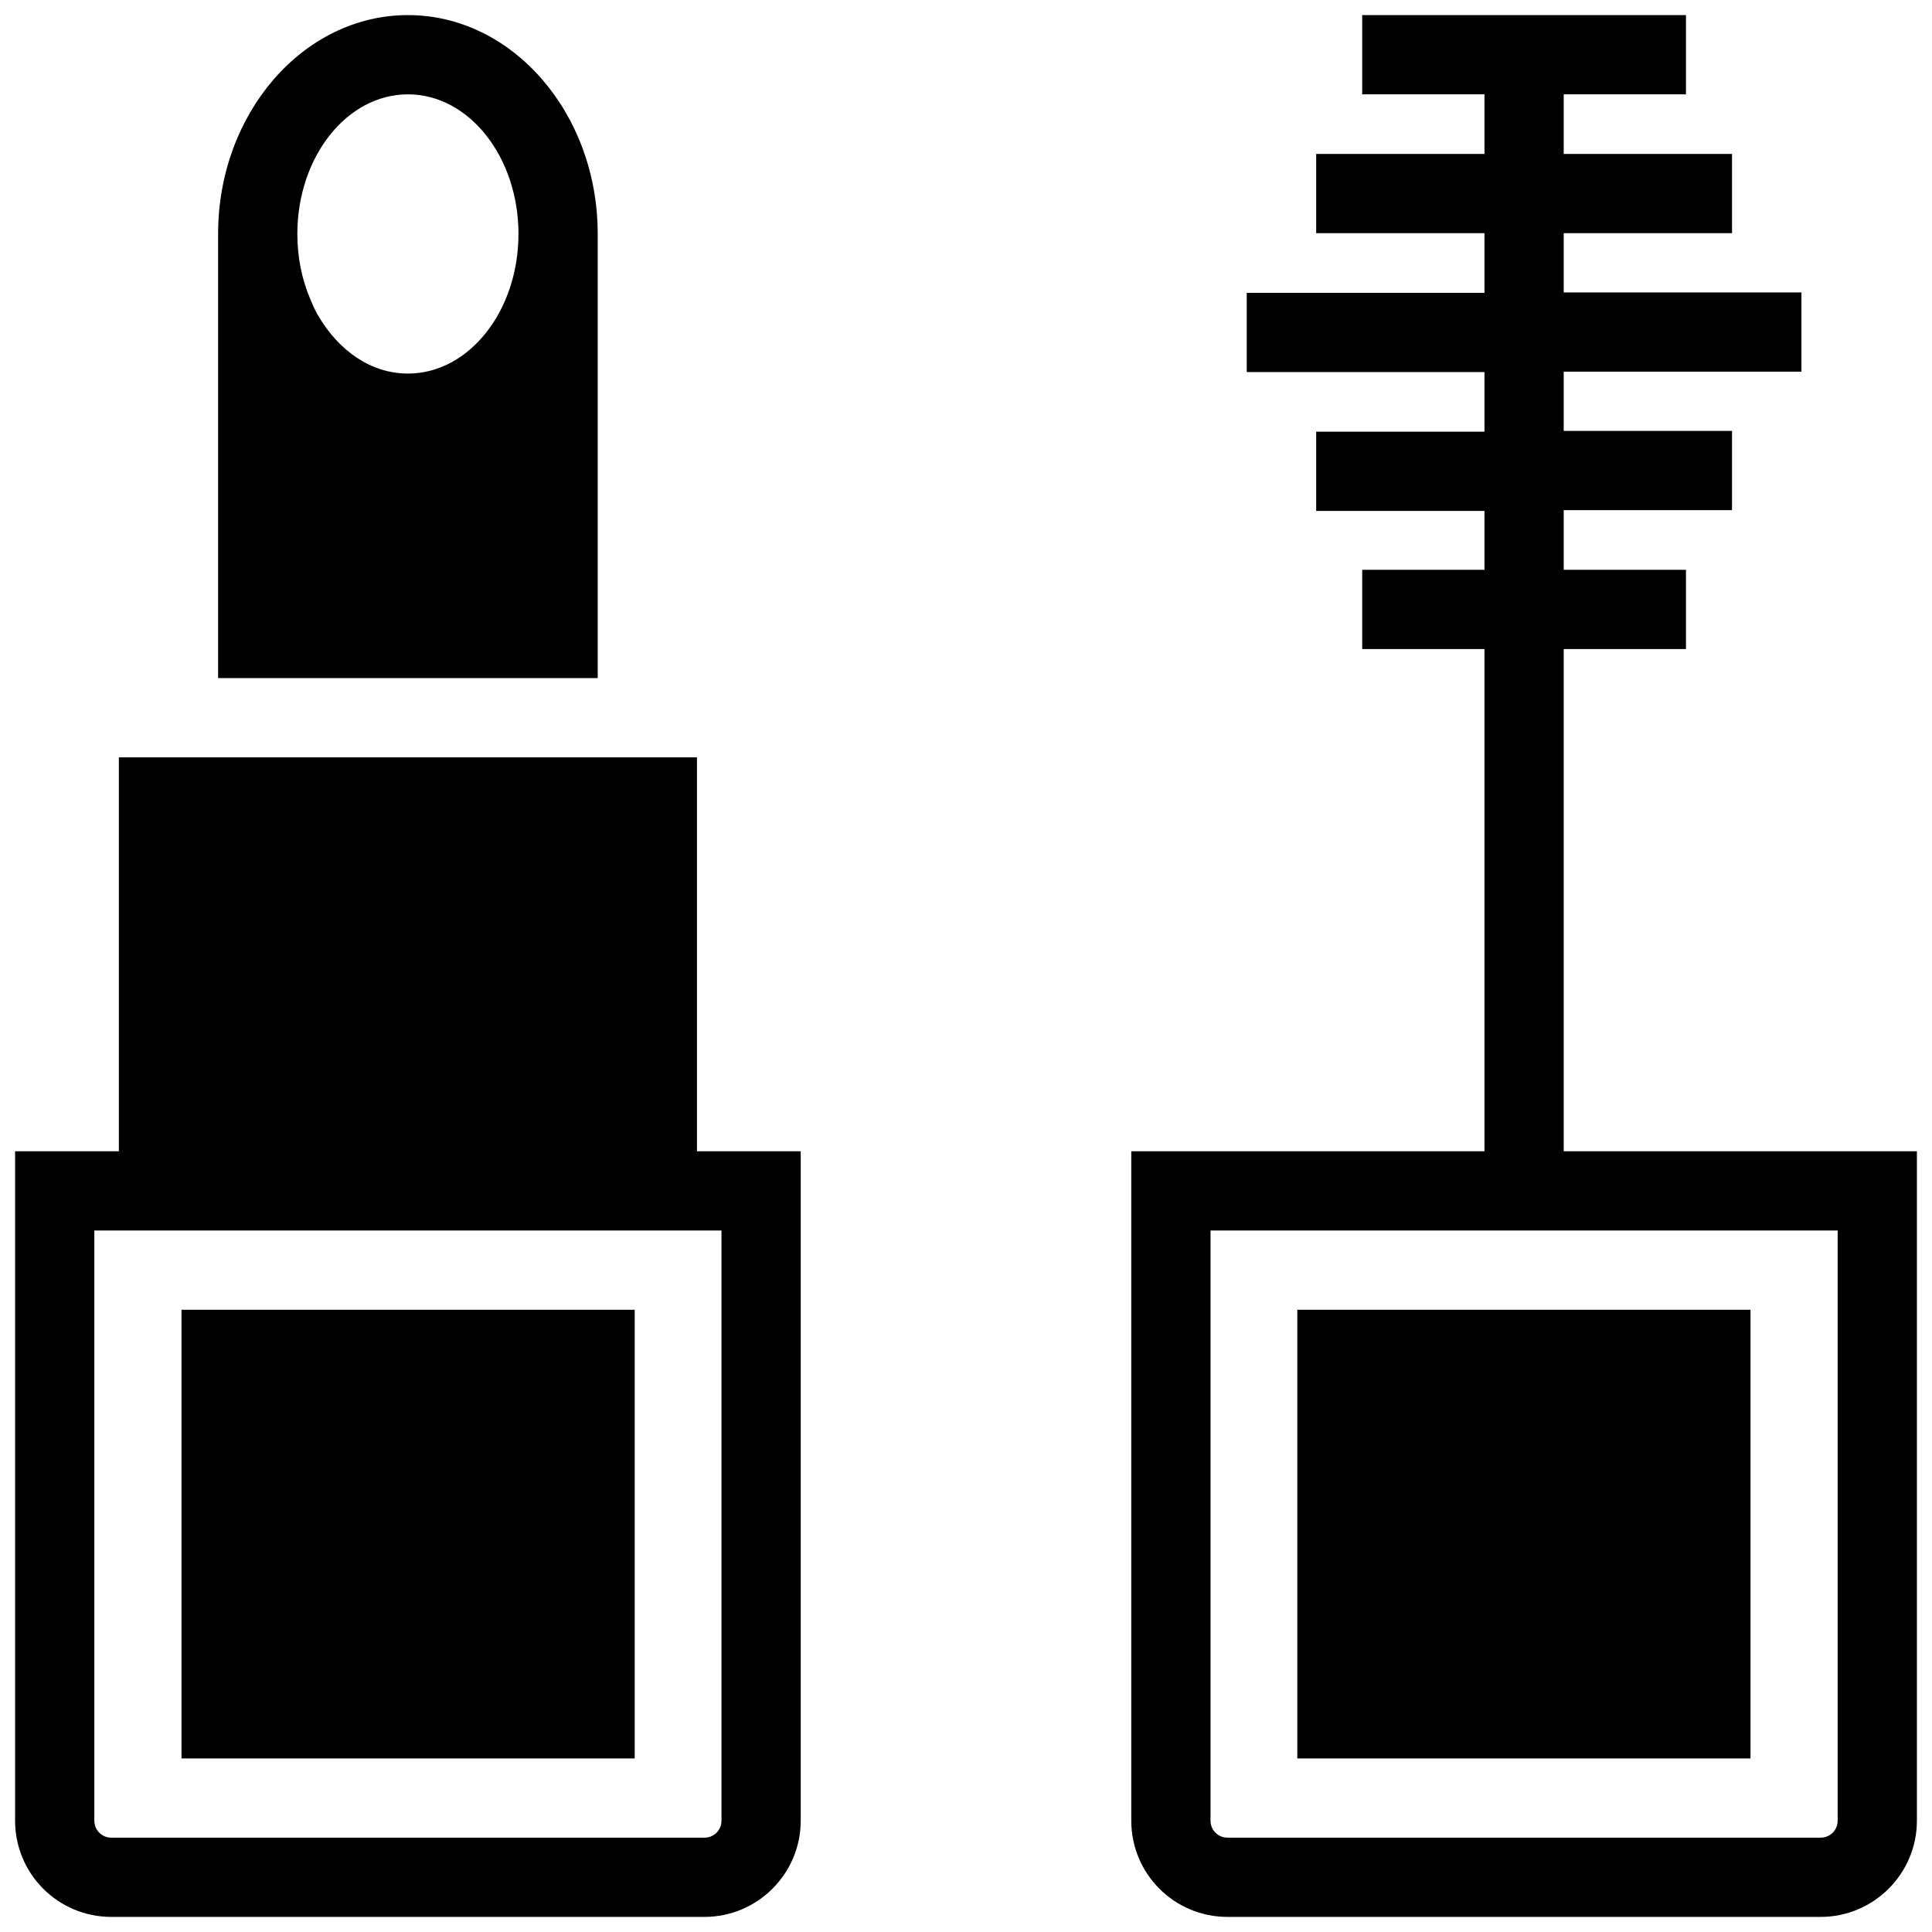
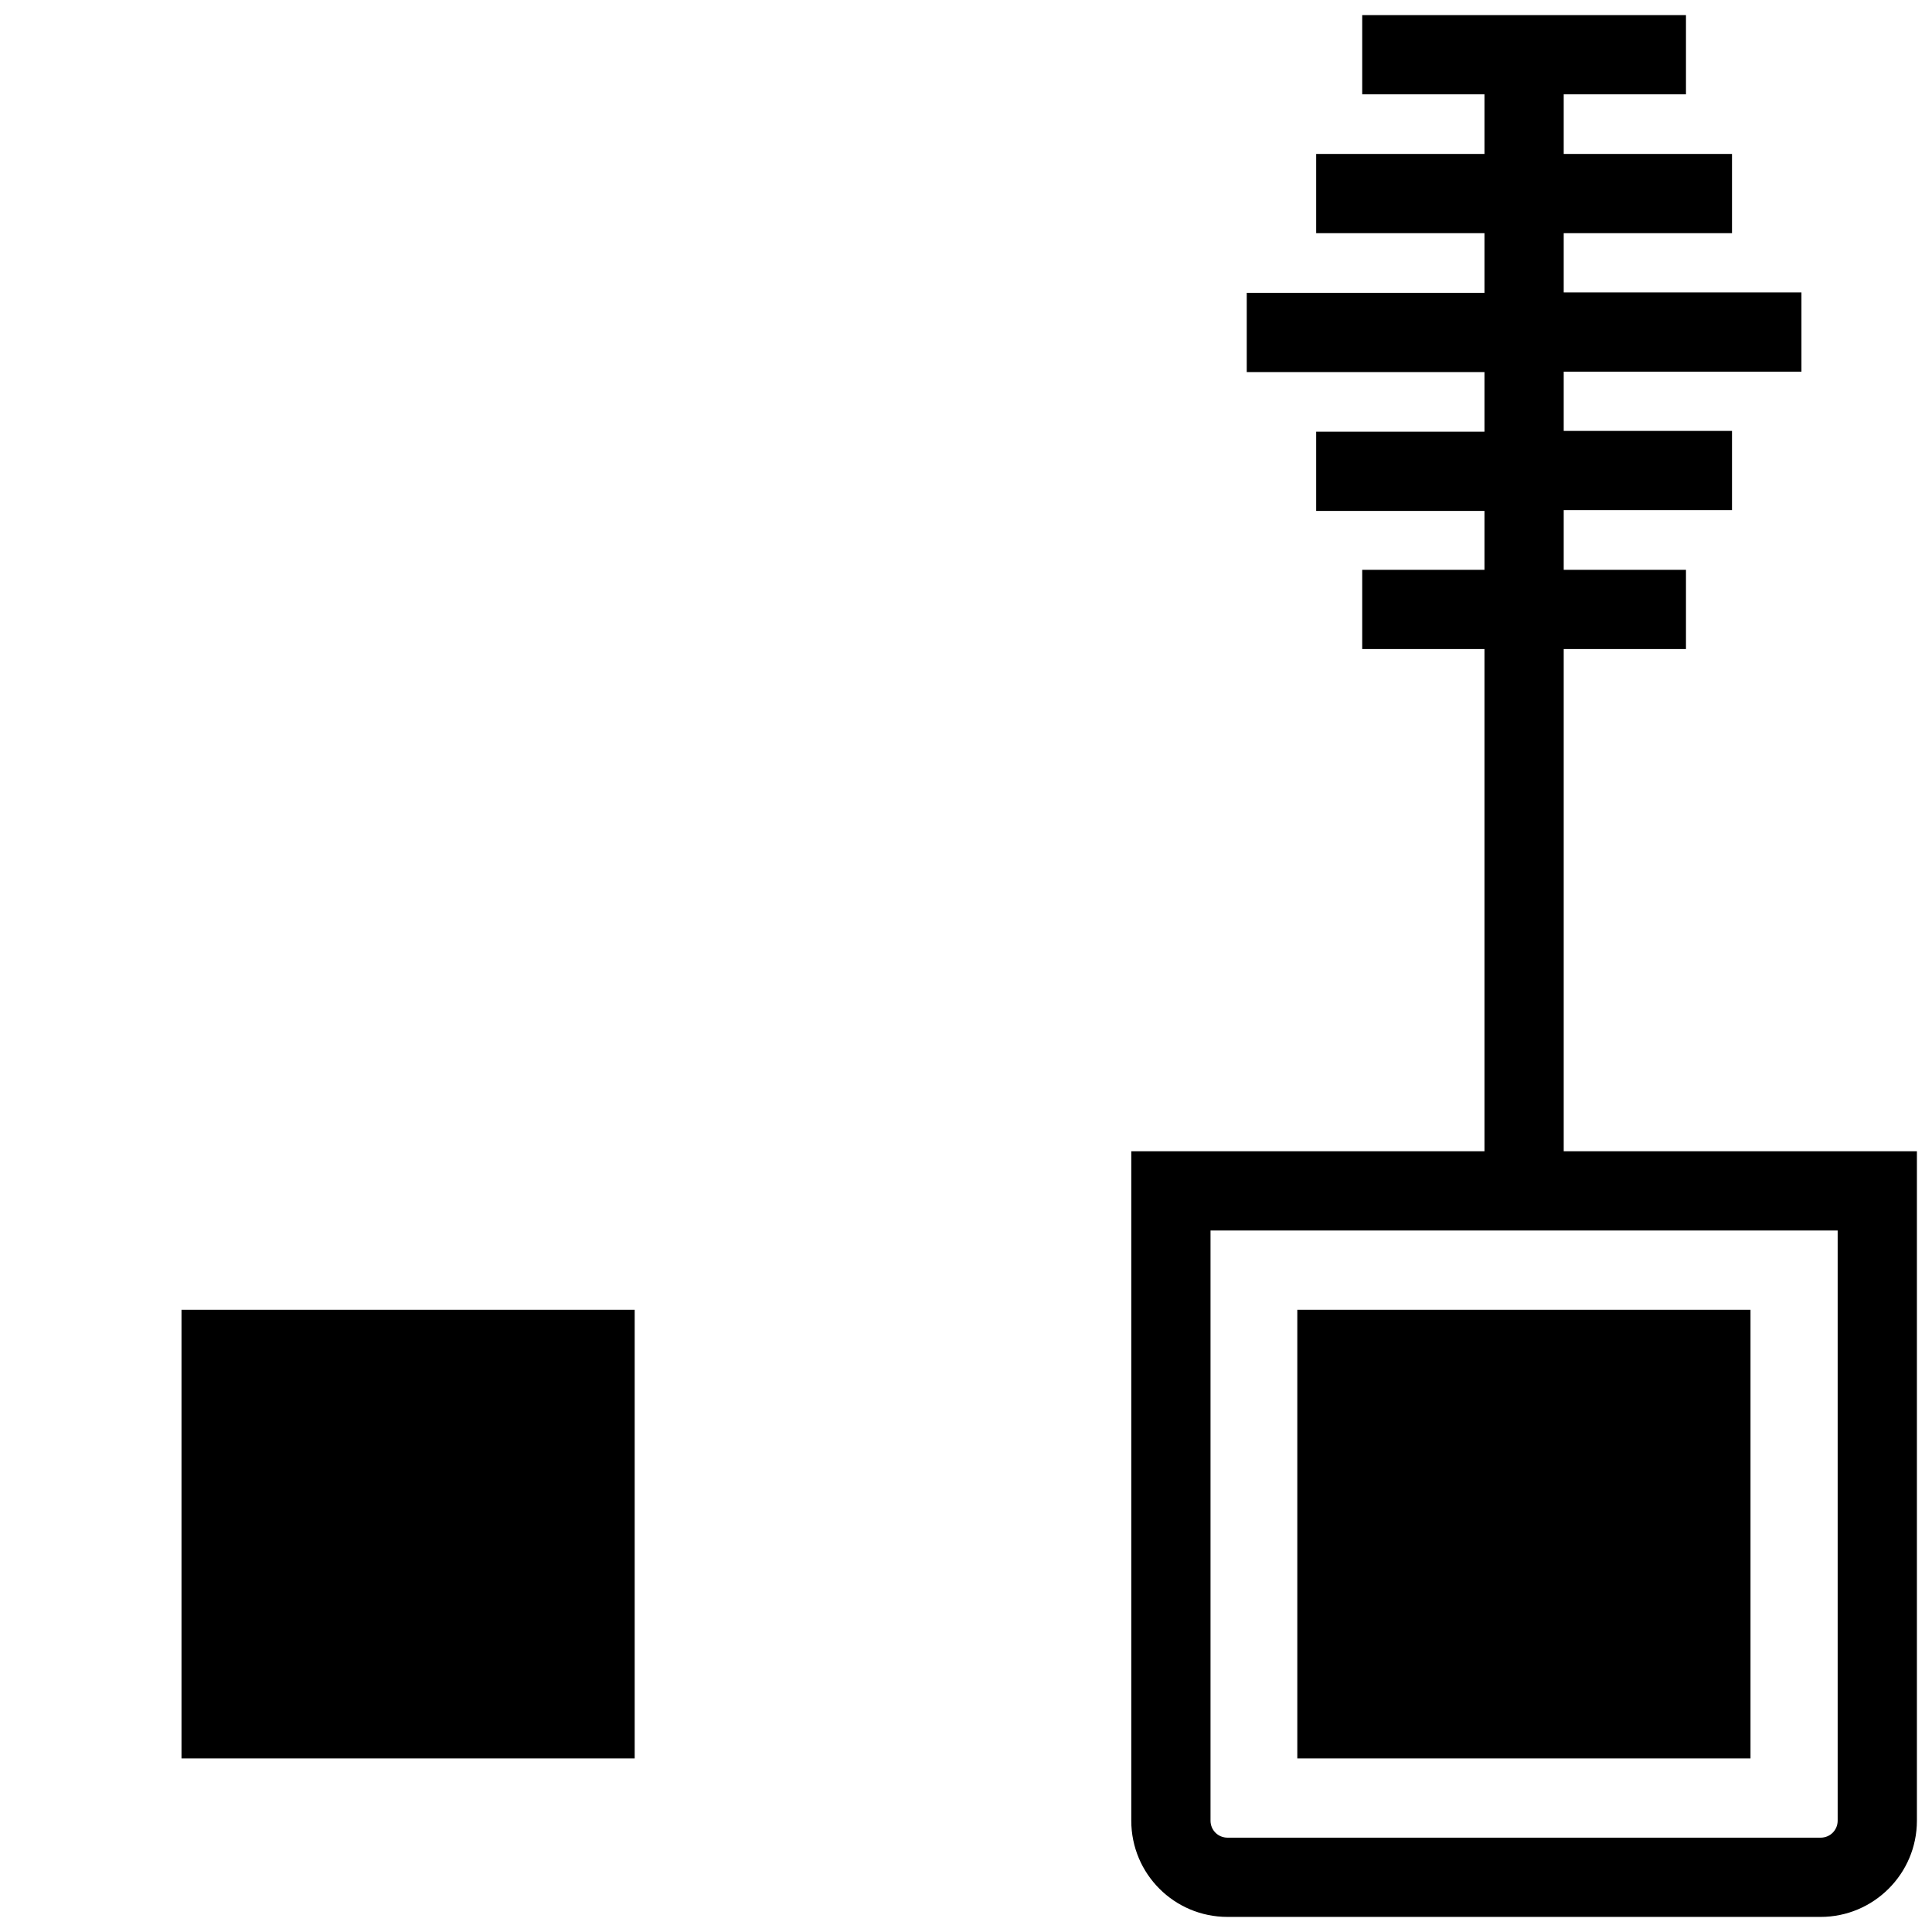
<svg xmlns="http://www.w3.org/2000/svg" height="100px" width="100px" fill="#000000" version="1.1" x="0px" y="0px" viewBox="0 0 512 512" enable-background="new 0 0 512 512" xml:space="preserve">
  <g>
    <path fill="#000000" d="M414.4,305.1V172h32.4v-21h-32.4v-15.8H459v-21h-44.6V98.5h32.4h30.6v-21h-30.6h-32.4V61.8h32.4H459v-21   h-12.2h-32.4V25h32.4V4H361v21h32.4v15.8H361h-12.2v21H361h32.4v15.8H361h-30.6v21H361h32.4v15.8h-44.6v21h44.6V151H361v21h32.4   v133.1h-93.6v177.4c0,14.1,11.4,25.5,25.5,25.5h157.2c14,0,25.5-11.4,25.5-25.5V305.1H414.4z M487,482.5c0,2.5-2,4.5-4.5,4.5H325.3   c-2.5,0-4.5-2-4.5-4.5V326.1H487V482.5z" />
    <rect x="343.8" y="347.1" fill="#000000" width="120.1" height="118.9" />
    <rect x="48.1" y="347.1" fill="#000000" width="120.1" height="118.9" />
-     <path fill="#000000" d="M184.7,200.7H31.5v104.4H4v177.4C4,496.6,15.4,508,29.5,508h157.2c14,0,25.5-11.4,25.5-25.5V305.1h-27.5   V200.7z M191.2,326.1v156.4c0,2.5-2,4.5-4.5,4.5H29.5c-2.5,0-4.5-2-4.5-4.5V326.1h6.5h153.1H191.2z" />
-     <path fill="#000000" d="M158.4,62c0-32-22.6-58-50.3-58S57.8,30,57.8,62v117.7h100.6V62z M108.1,99c-9.8,0-18.4-6.1-23.8-15.4   c-0.2-0.3-0.4-0.6-0.5-0.9c-0.6-1.1-1.1-2.3-1.6-3.5C80,74,78.8,68.2,78.8,62c0-20.4,13.1-37,29.3-37c16.2,0,29.3,16.6,29.3,37   C137.4,82.4,124.3,99,108.1,99z" />
  </g>
</svg>